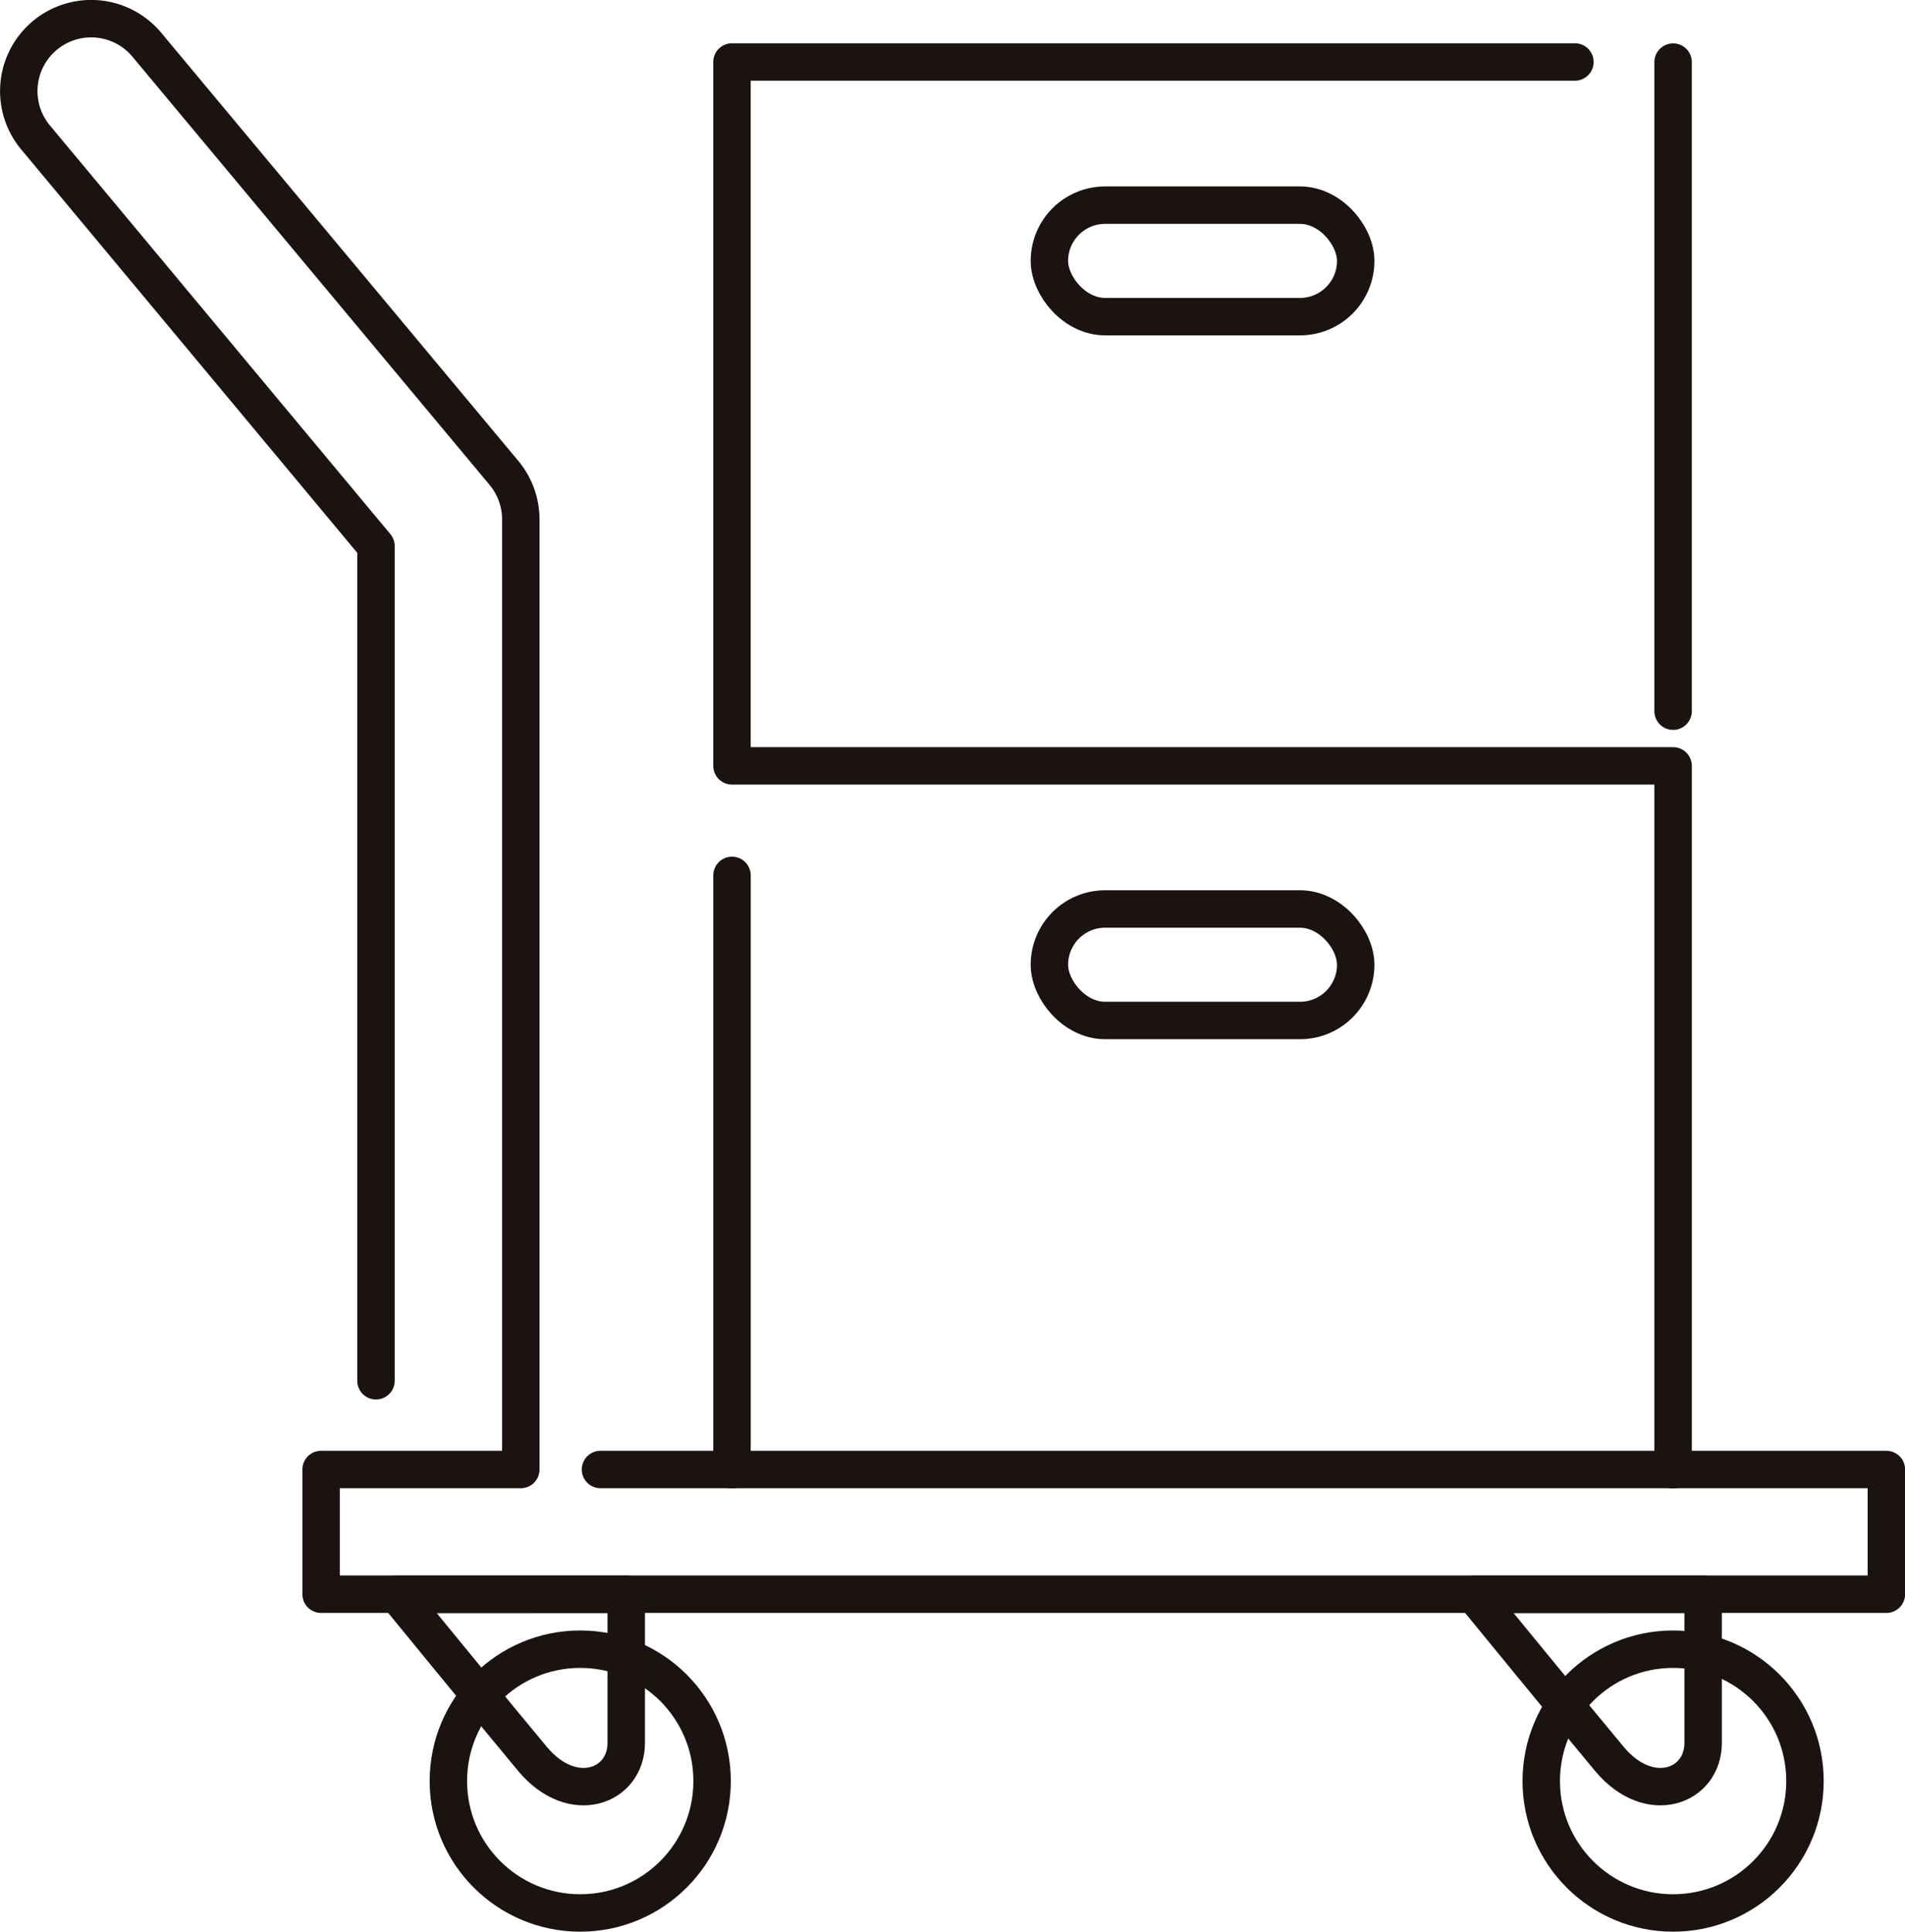
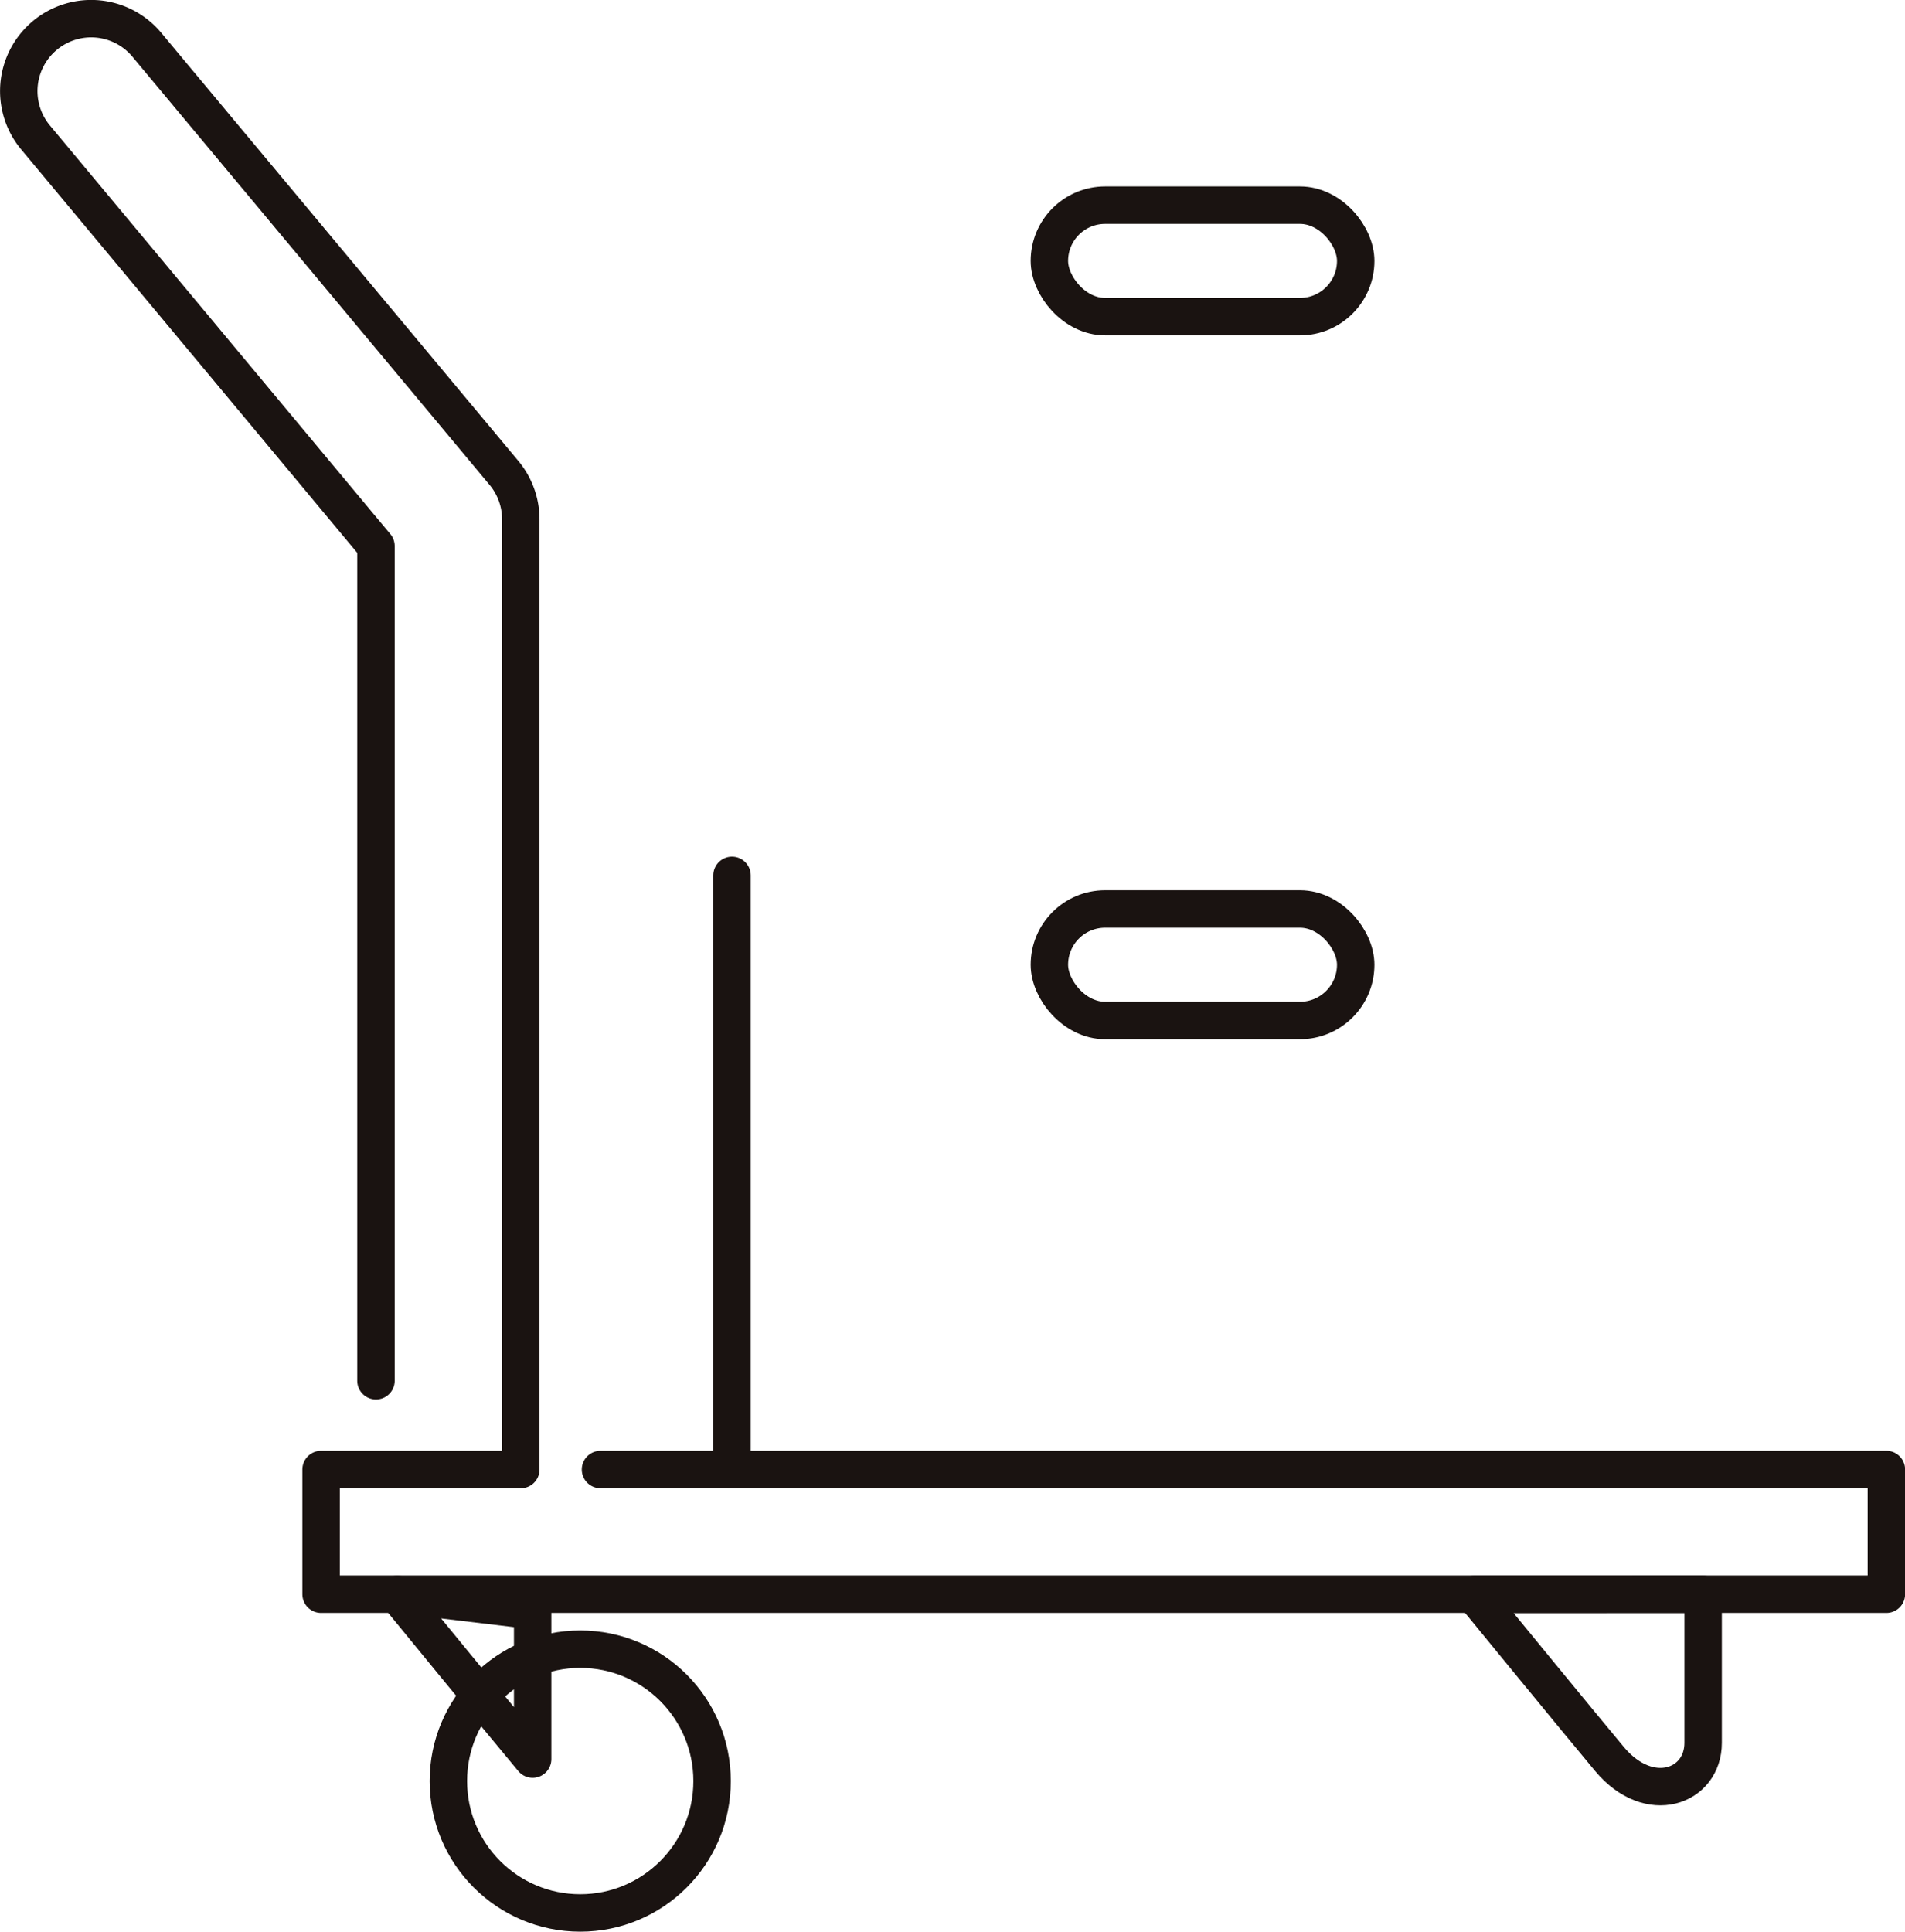
<svg xmlns="http://www.w3.org/2000/svg" width="101.778" height="103.186" viewBox="0 0 101.778 103.186">
  <defs>
    <style>.a{fill:none;stroke:#1a1311;stroke-linecap:round;stroke-linejoin:round;stroke-width:2px;}</style>
  </defs>
  <g transform="translate(-5313.245 -500.043)">
    <path class="a" d="M5333.332,573.8V529.212l-18.165-21.8a3.868,3.868,0,1,1,5.9-5.006l19.085,22.878a3.876,3.876,0,0,1,.917,2.5v50.757H5330.4v6.661h83.628v-6.661h-68.7" transform="translate(0)" />
    <circle class="a" cx="7.045" cy="7.045" r="7.045" transform="translate(5337.2 588.139)" />
-     <circle class="a" cx="7.045" cy="7.045" r="7.045" transform="translate(5395.589 588.139)" />
    <path class="a" d="M5465.018,664.246s5.657,6.914,7.237,8.8c2.134,2.55,5,1.476,5-.866v-7.937Z" transform="translate(-73.017 -79.036)" />
-     <path class="a" d="M5353.45,664.246s5.658,6.914,7.238,8.8c2.132,2.55,5,1.476,5-.866v-7.937Z" transform="translate(-18.985 -79.036)" />
+     <path class="a" d="M5353.45,664.246s5.658,6.914,7.238,8.8v-7.937Z" transform="translate(-18.985 -79.036)" />
    <line class="a" y1="31.749" transform="translate(5352.354 546.804)" />
-     <path class="a" d="M5438.418,580.728v-37.6h-50.281v-37.6h45.034" transform="translate(-35.784 -2.174)" />
    <rect class="a" width="16.365" height="5.956" rx="2.978" transform="translate(5369.311 548.599)" />
-     <line class="a" y2="34.673" transform="translate(5402.633 503.36)" />
    <rect class="a" width="16.365" height="5.956" rx="2.978" transform="translate(5369.311 511.002)" />
  </g>
</svg>